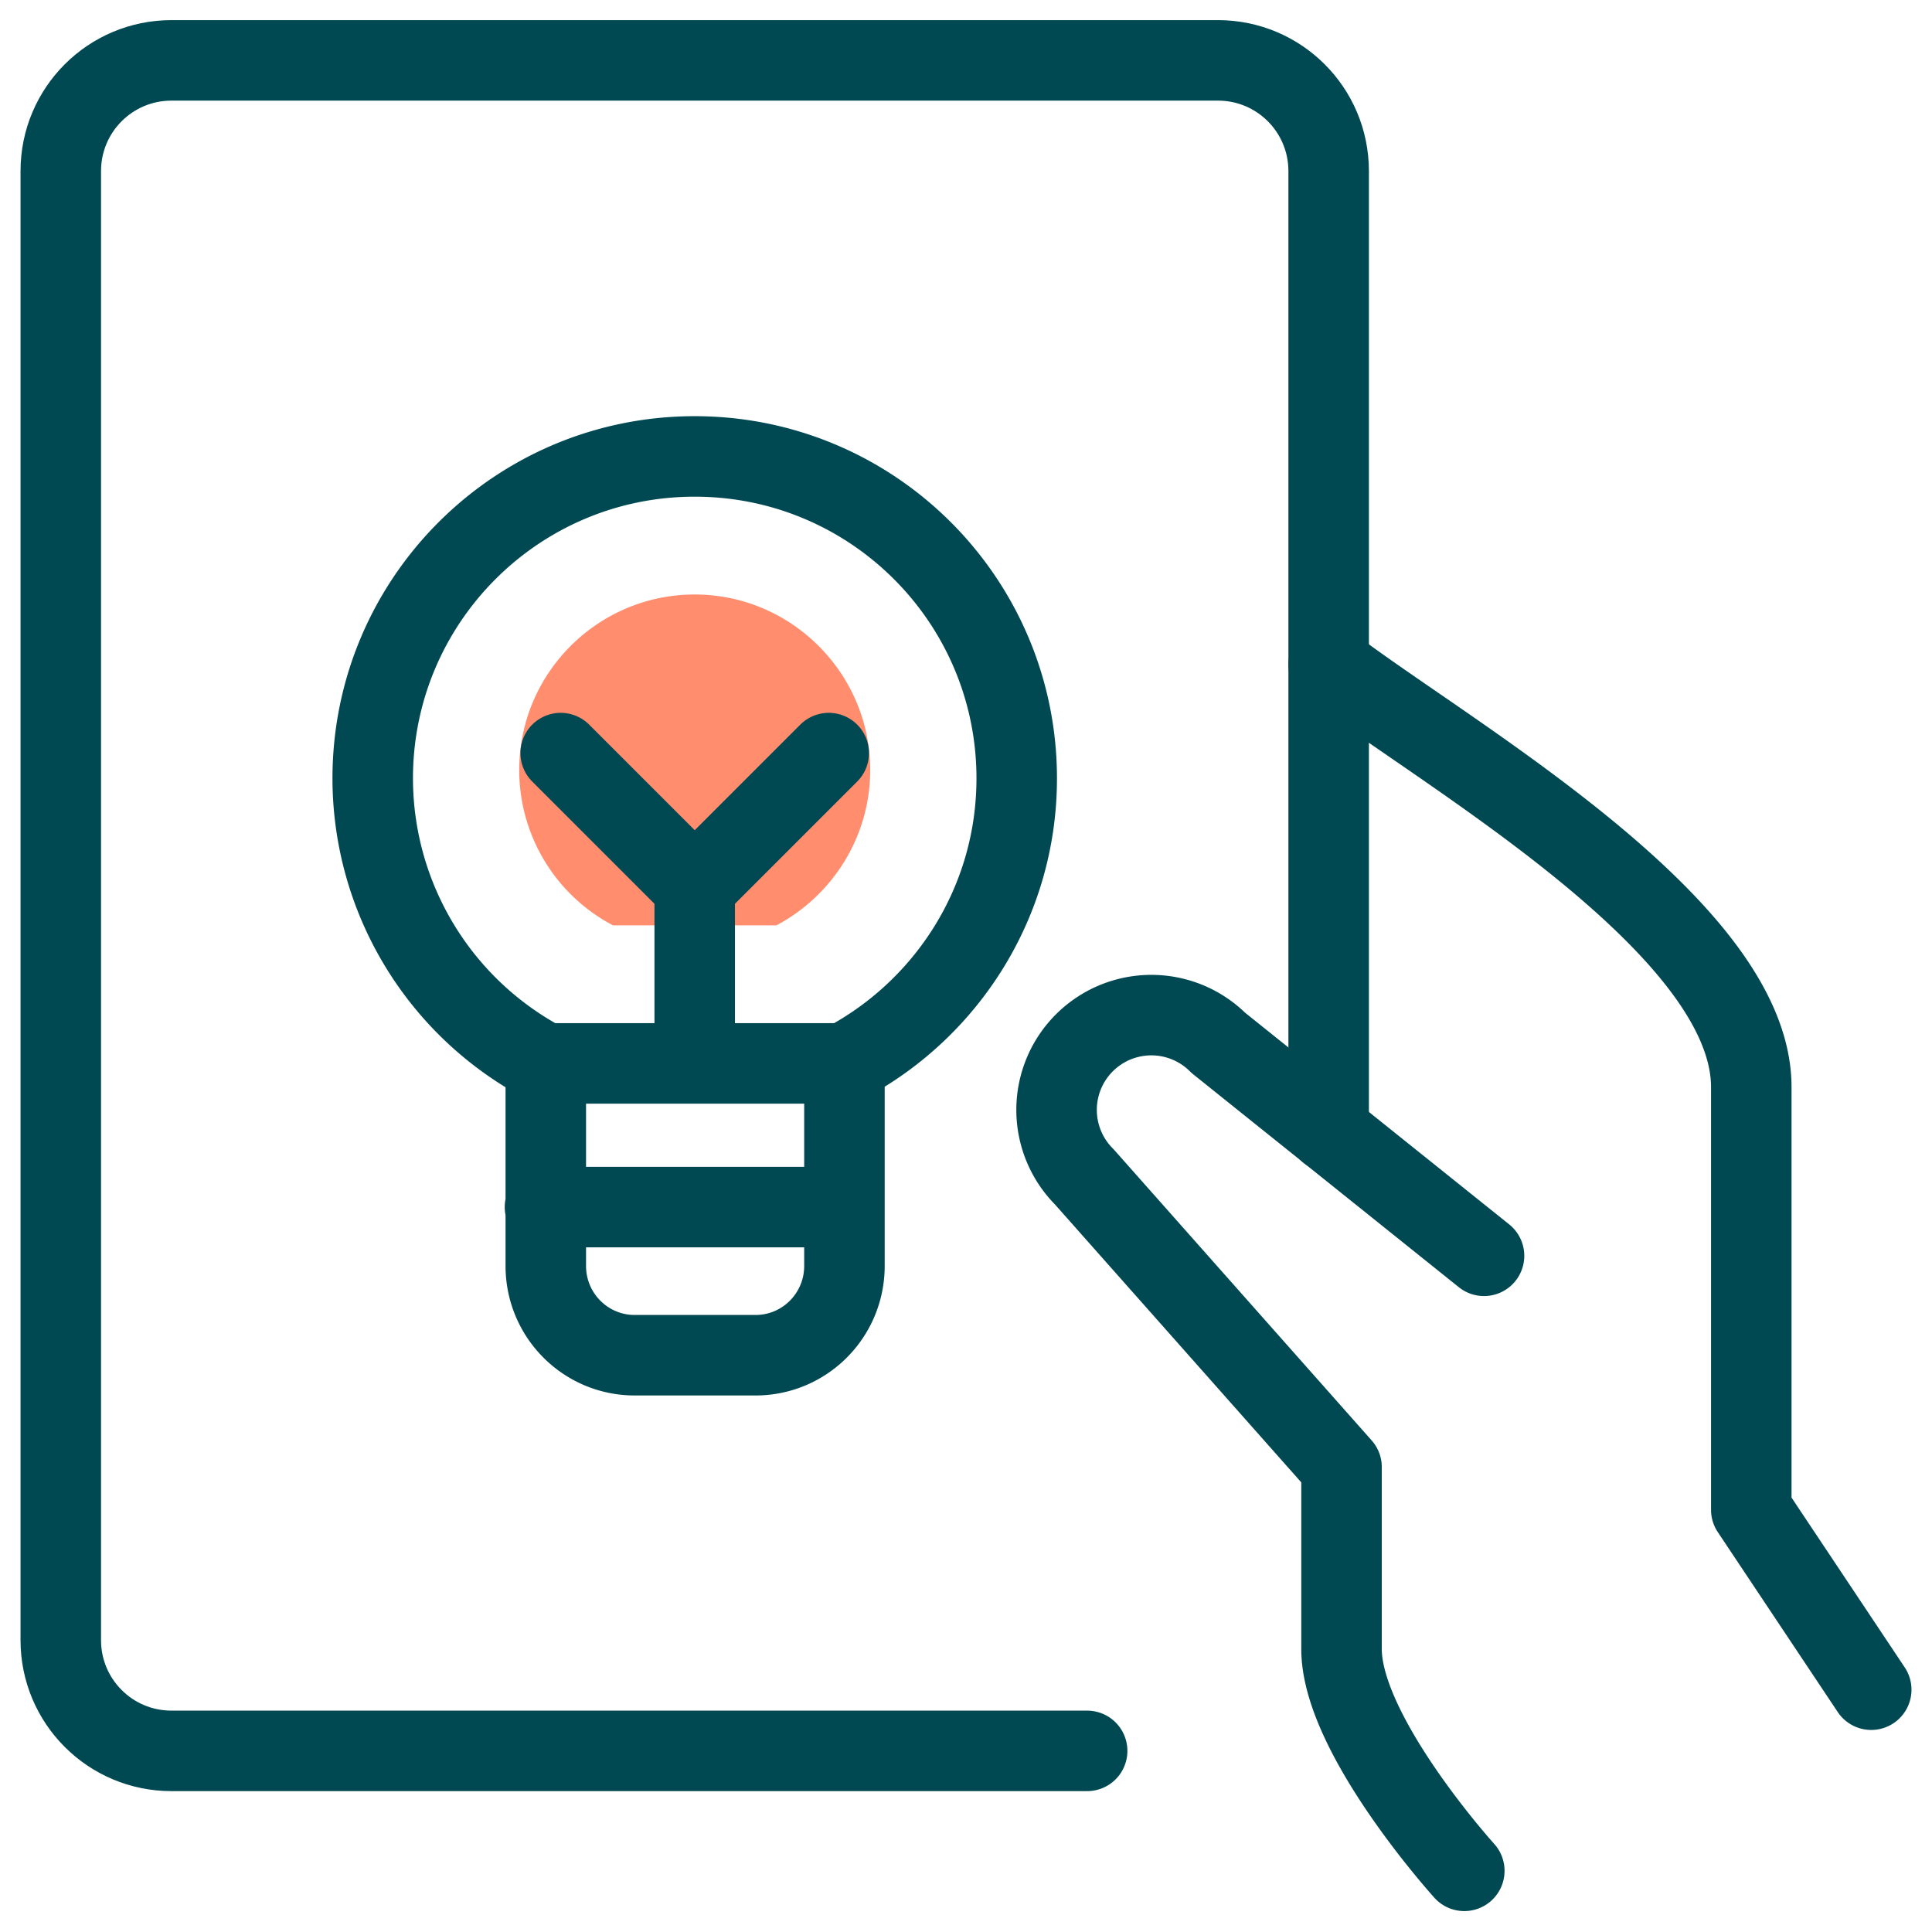
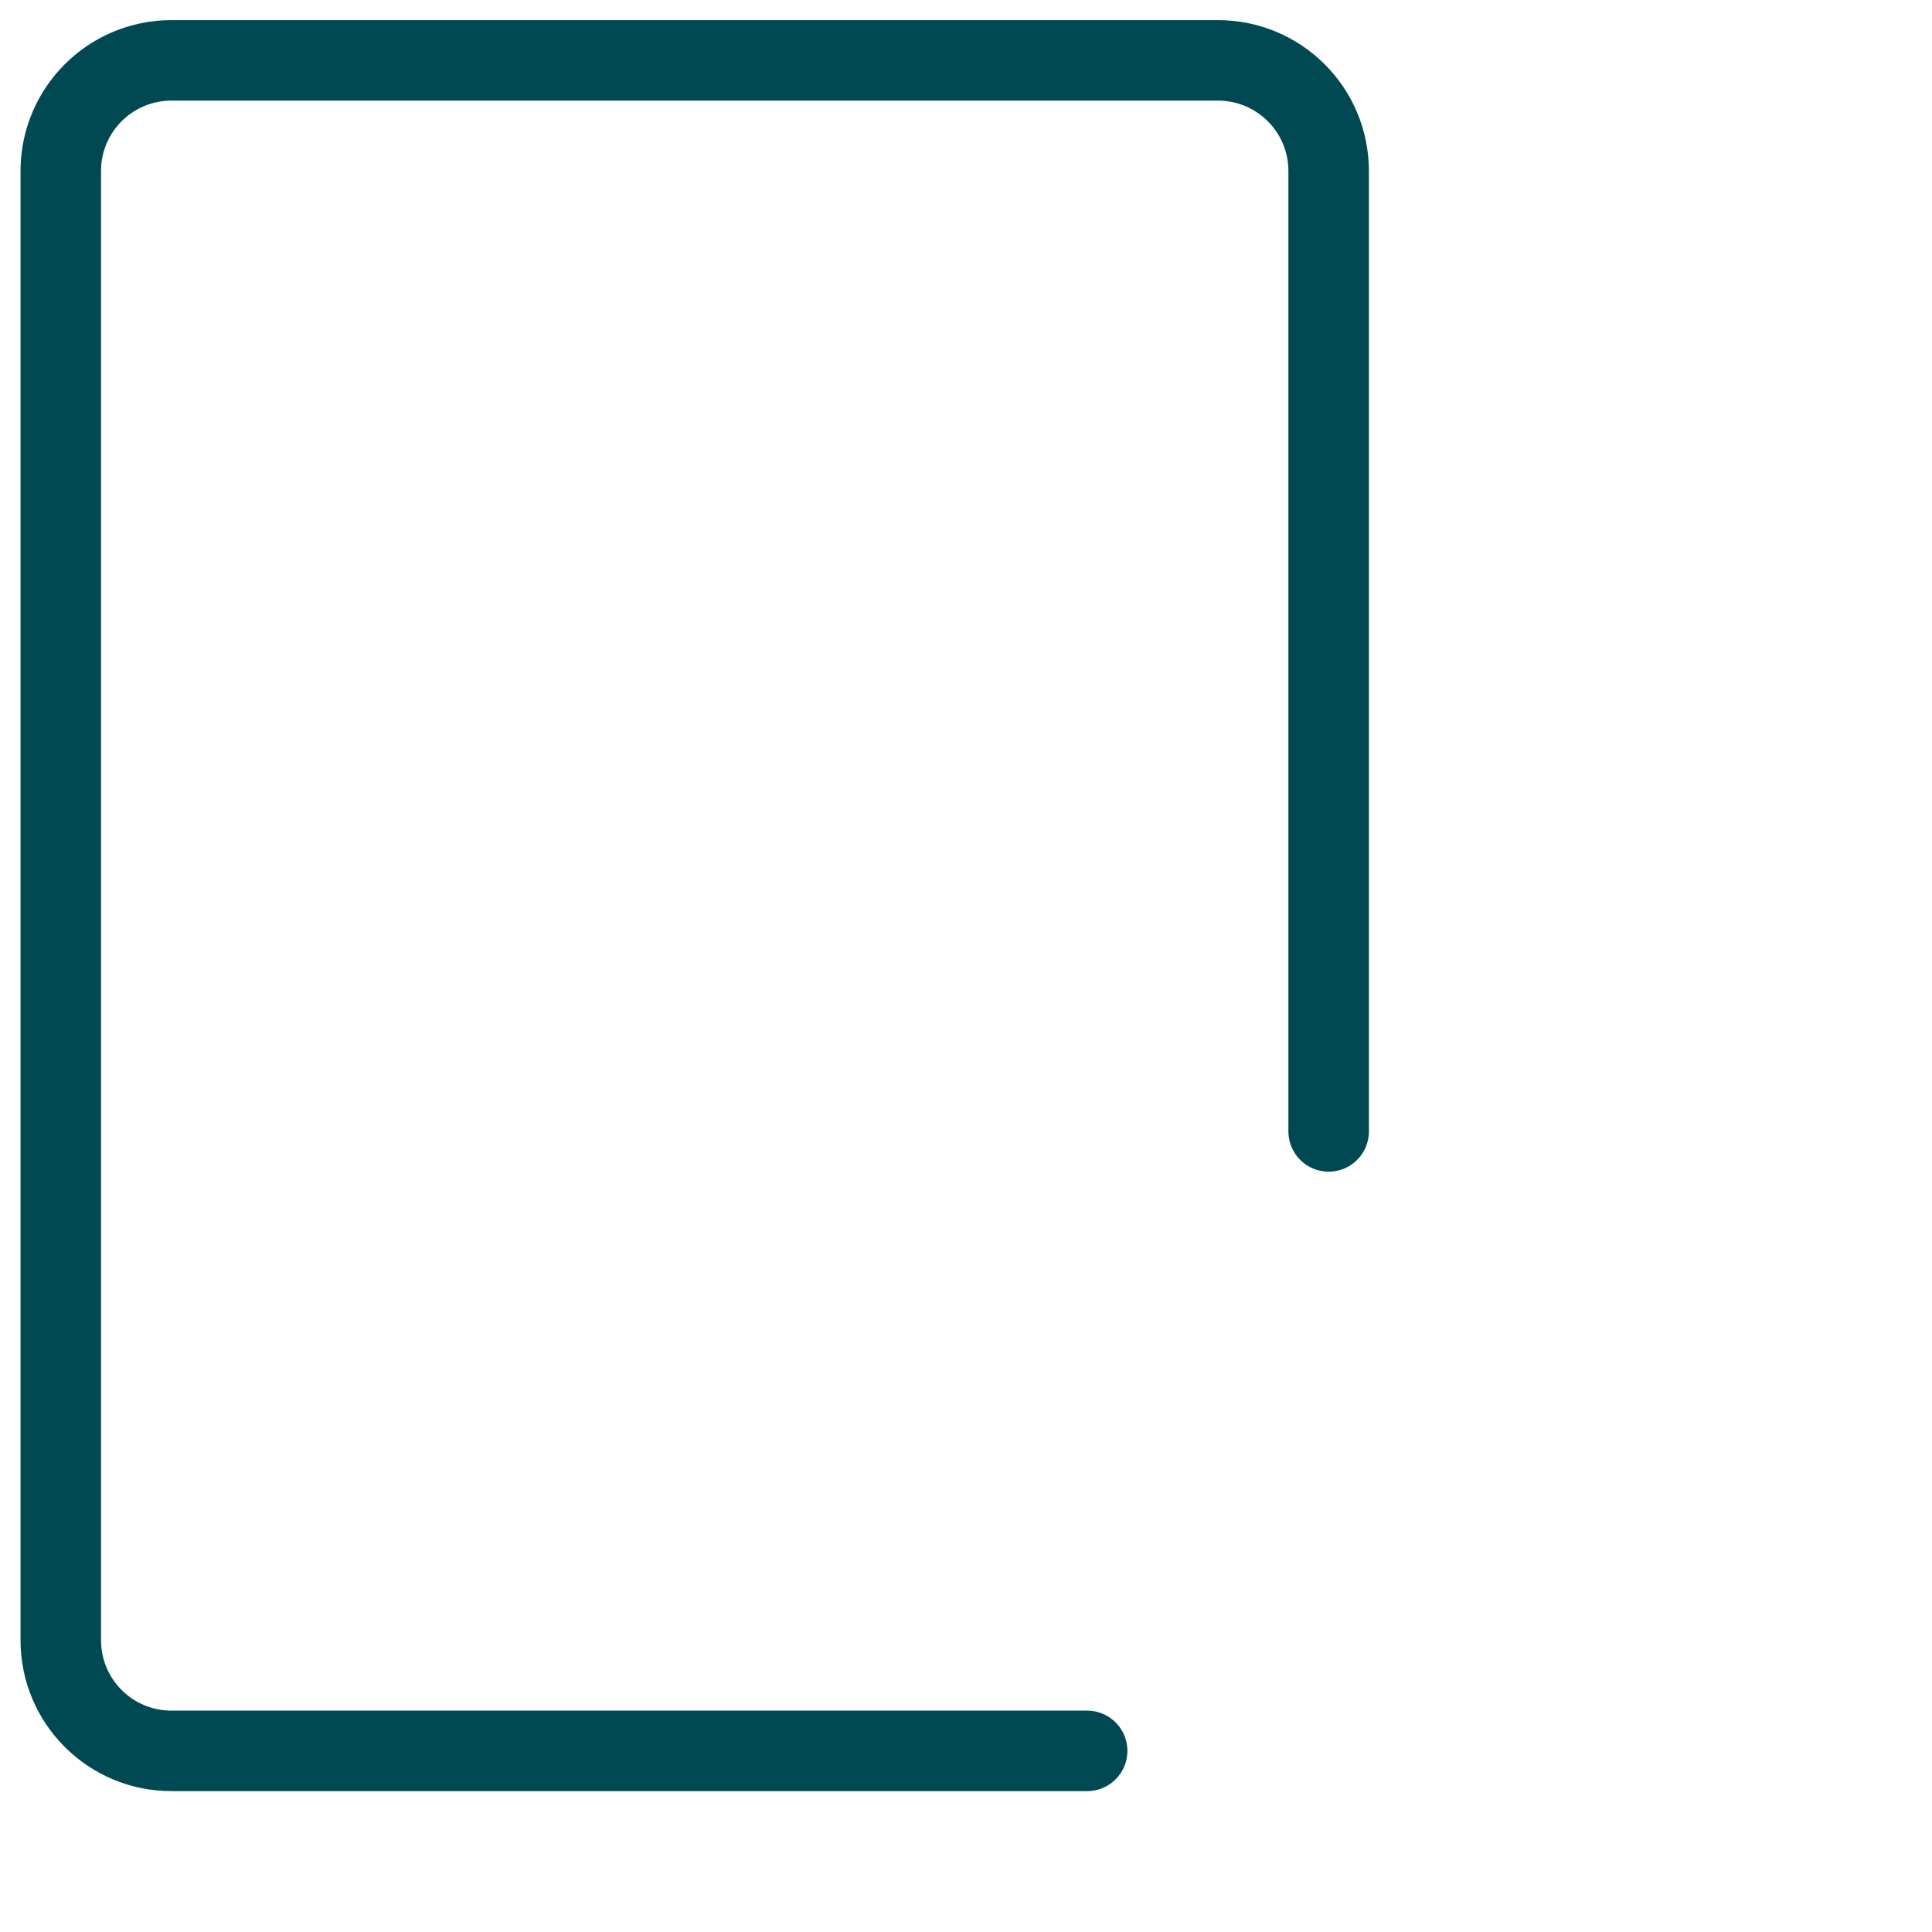
<svg xmlns="http://www.w3.org/2000/svg" id="a" viewBox="0 0 48 48">
  <defs>
    <style>.c{fill:none;stroke:#004952;stroke-linecap:round;stroke-linejoin:round;stroke-width:2px}</style>
  </defs>
-   <path class="c" d="M46.49 41.98l-2.98-4.47v-10.5c0-4-7.6-8.28-10.5-10.5m3.86 14.69l-6.6-5.29a2.354 2.354 0 1 0-3.33 3.33l6.39 7.21v4.52c0 2.14 3.05 5.51 3.05 5.51" />
  <path class="c" d="M27.01 43.5H4.26c-1.52 0-2.75-1.23-2.75-2.75V4.25c0-1.52 1.23-2.75 2.75-2.75h26c1.52 0 2.75 1.23 2.75 2.75v23.86" />
-   <path d="M21.62 19.13c0 1.67-.95 3.13-2.33 3.86h-4.06a4.357 4.357 0 0 1-2.33-3.86c0-2.41 1.96-4.36 4.36-4.36s4.36 1.96 4.36 4.36z" style="fill:#ff8d6e" />
-   <path class="c" d="M25.26 19.34c0 3.07-1.74 5.74-4.28 7.08h-7.44a8.009 8.009 0 0 1-4.28-7.08c0-4.42 3.58-8 8-8s8 3.58 8 8zm-4.28 7.08v5.03c0 1.23-.99 2.22-2.21 2.22h-3c-1.22 0-2.21-.99-2.21-2.22v-5.03h7.43zm-7.44 3.57h7.44m-3.72-7.95v4.38" />
-   <path class="c" d="M20.59 18.71l-3.33 3.33-3.33-3.33" />
</svg>